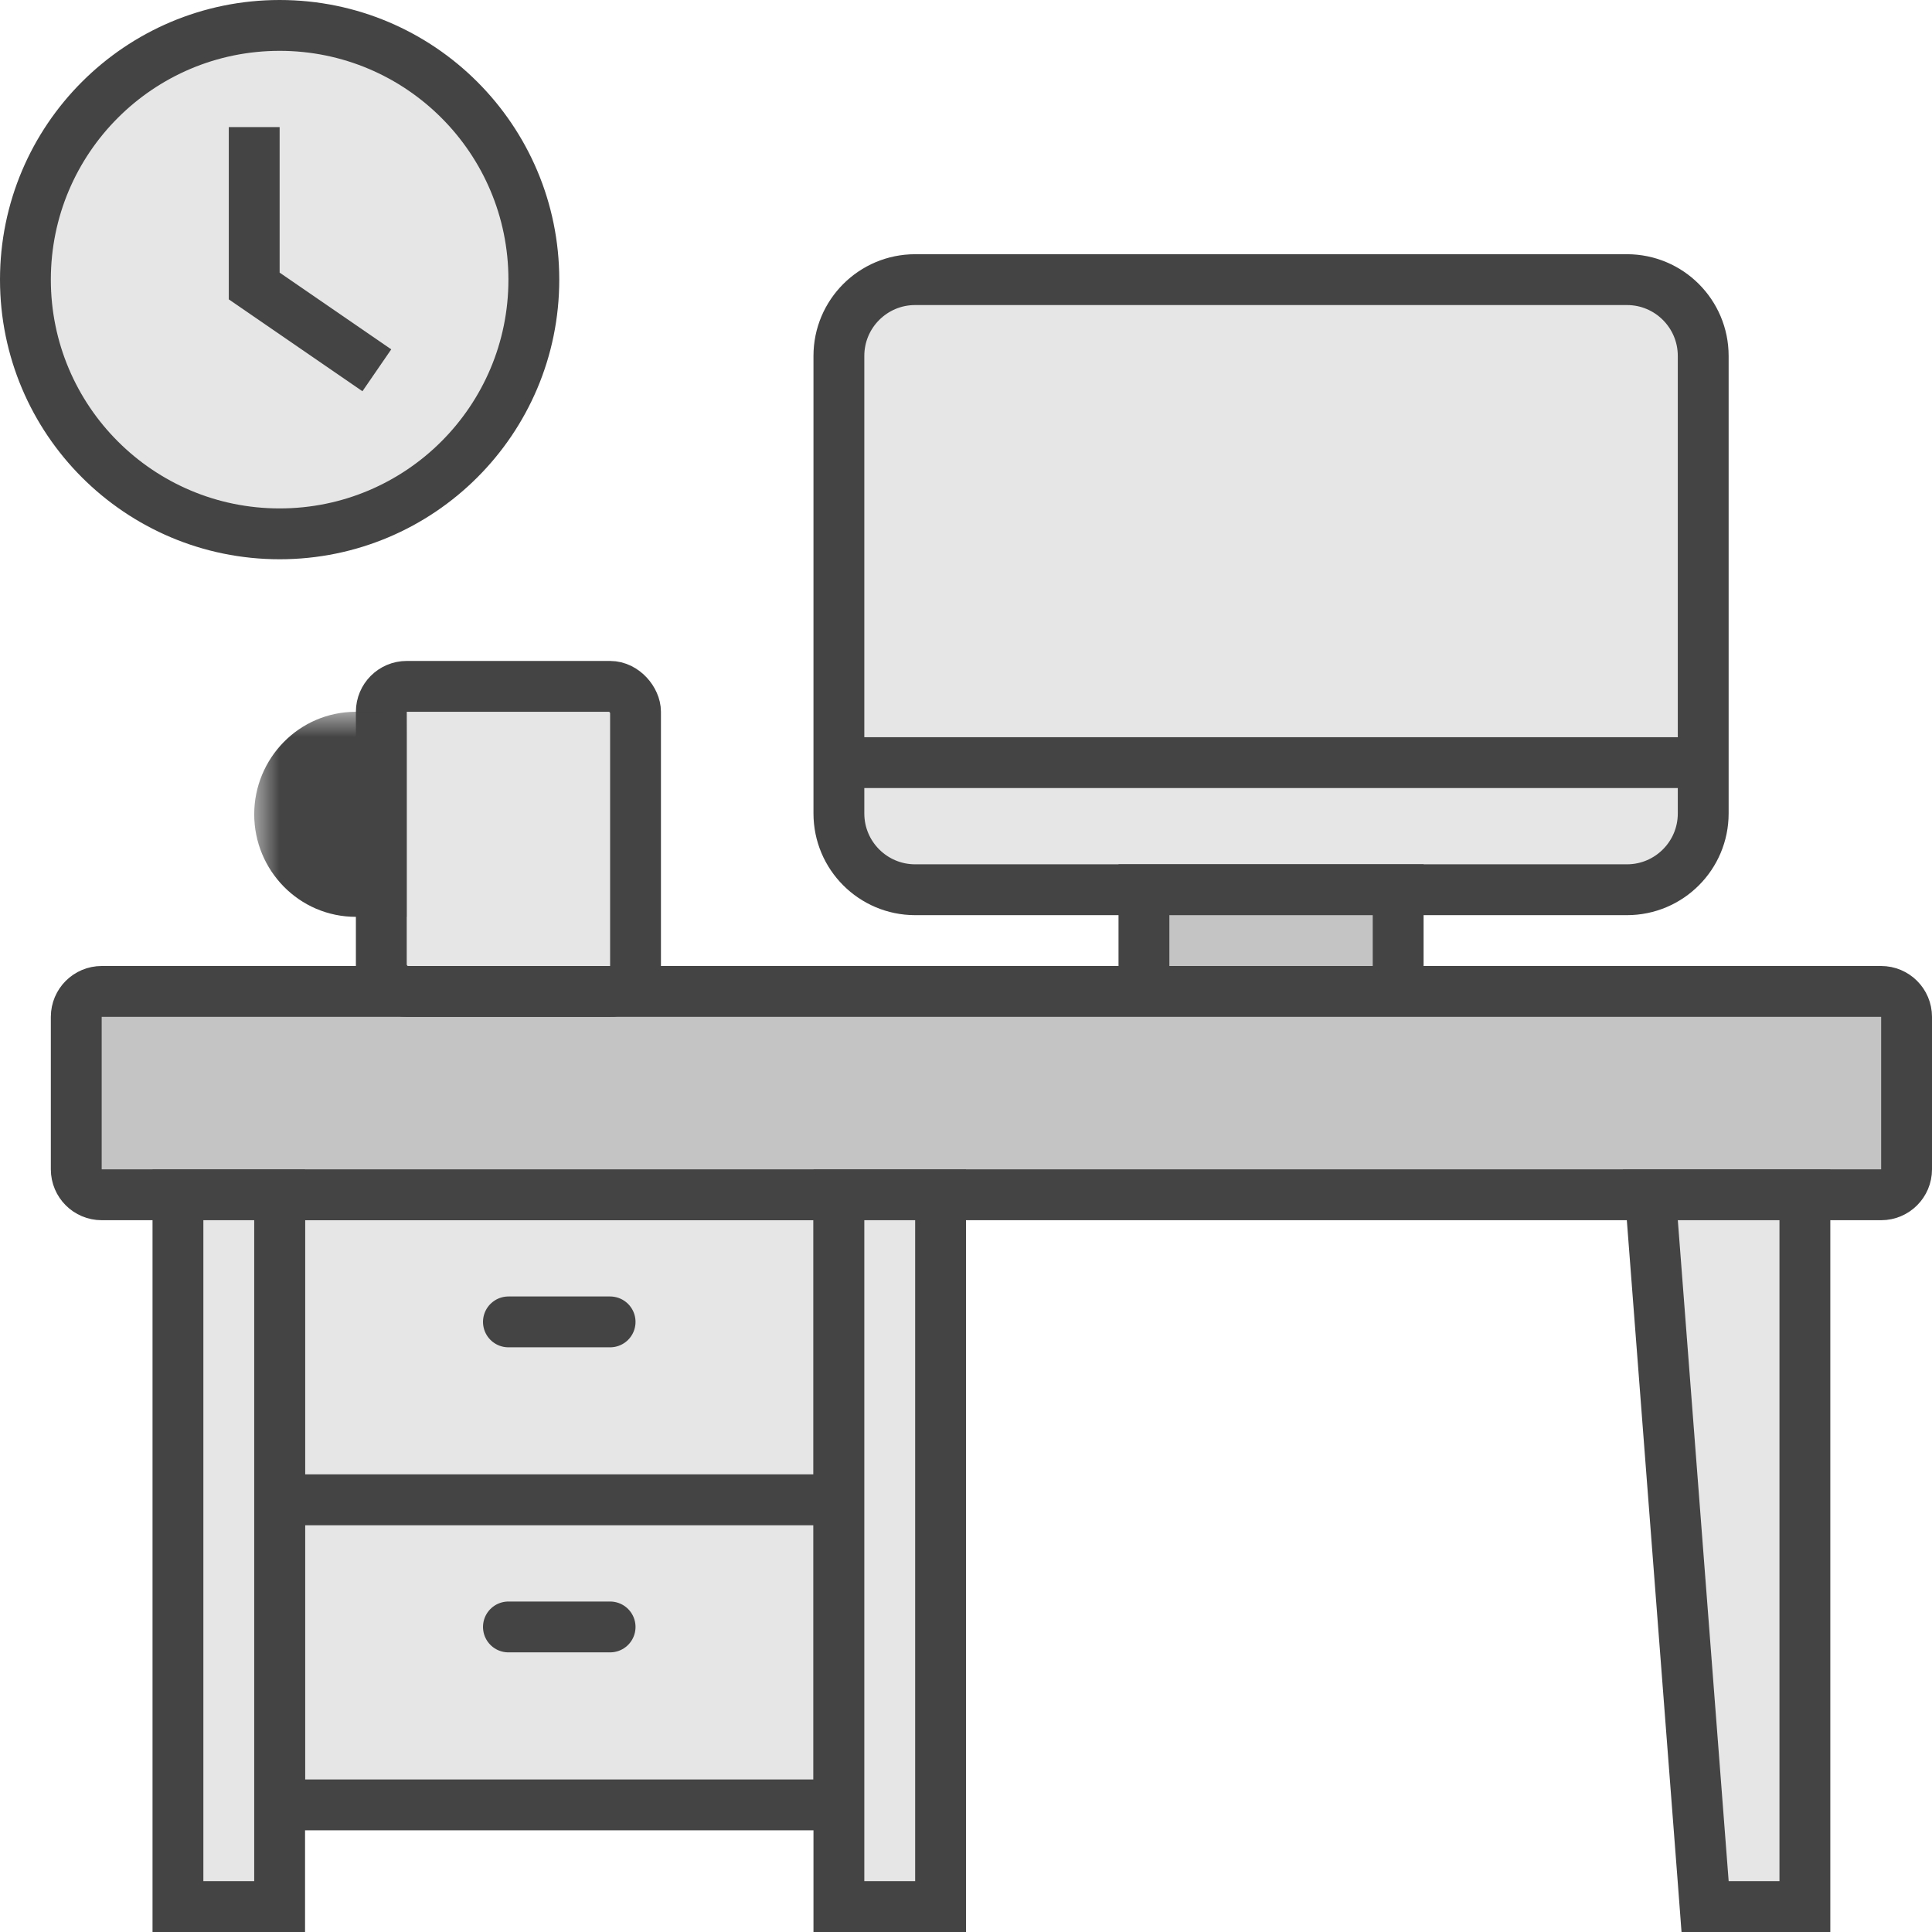
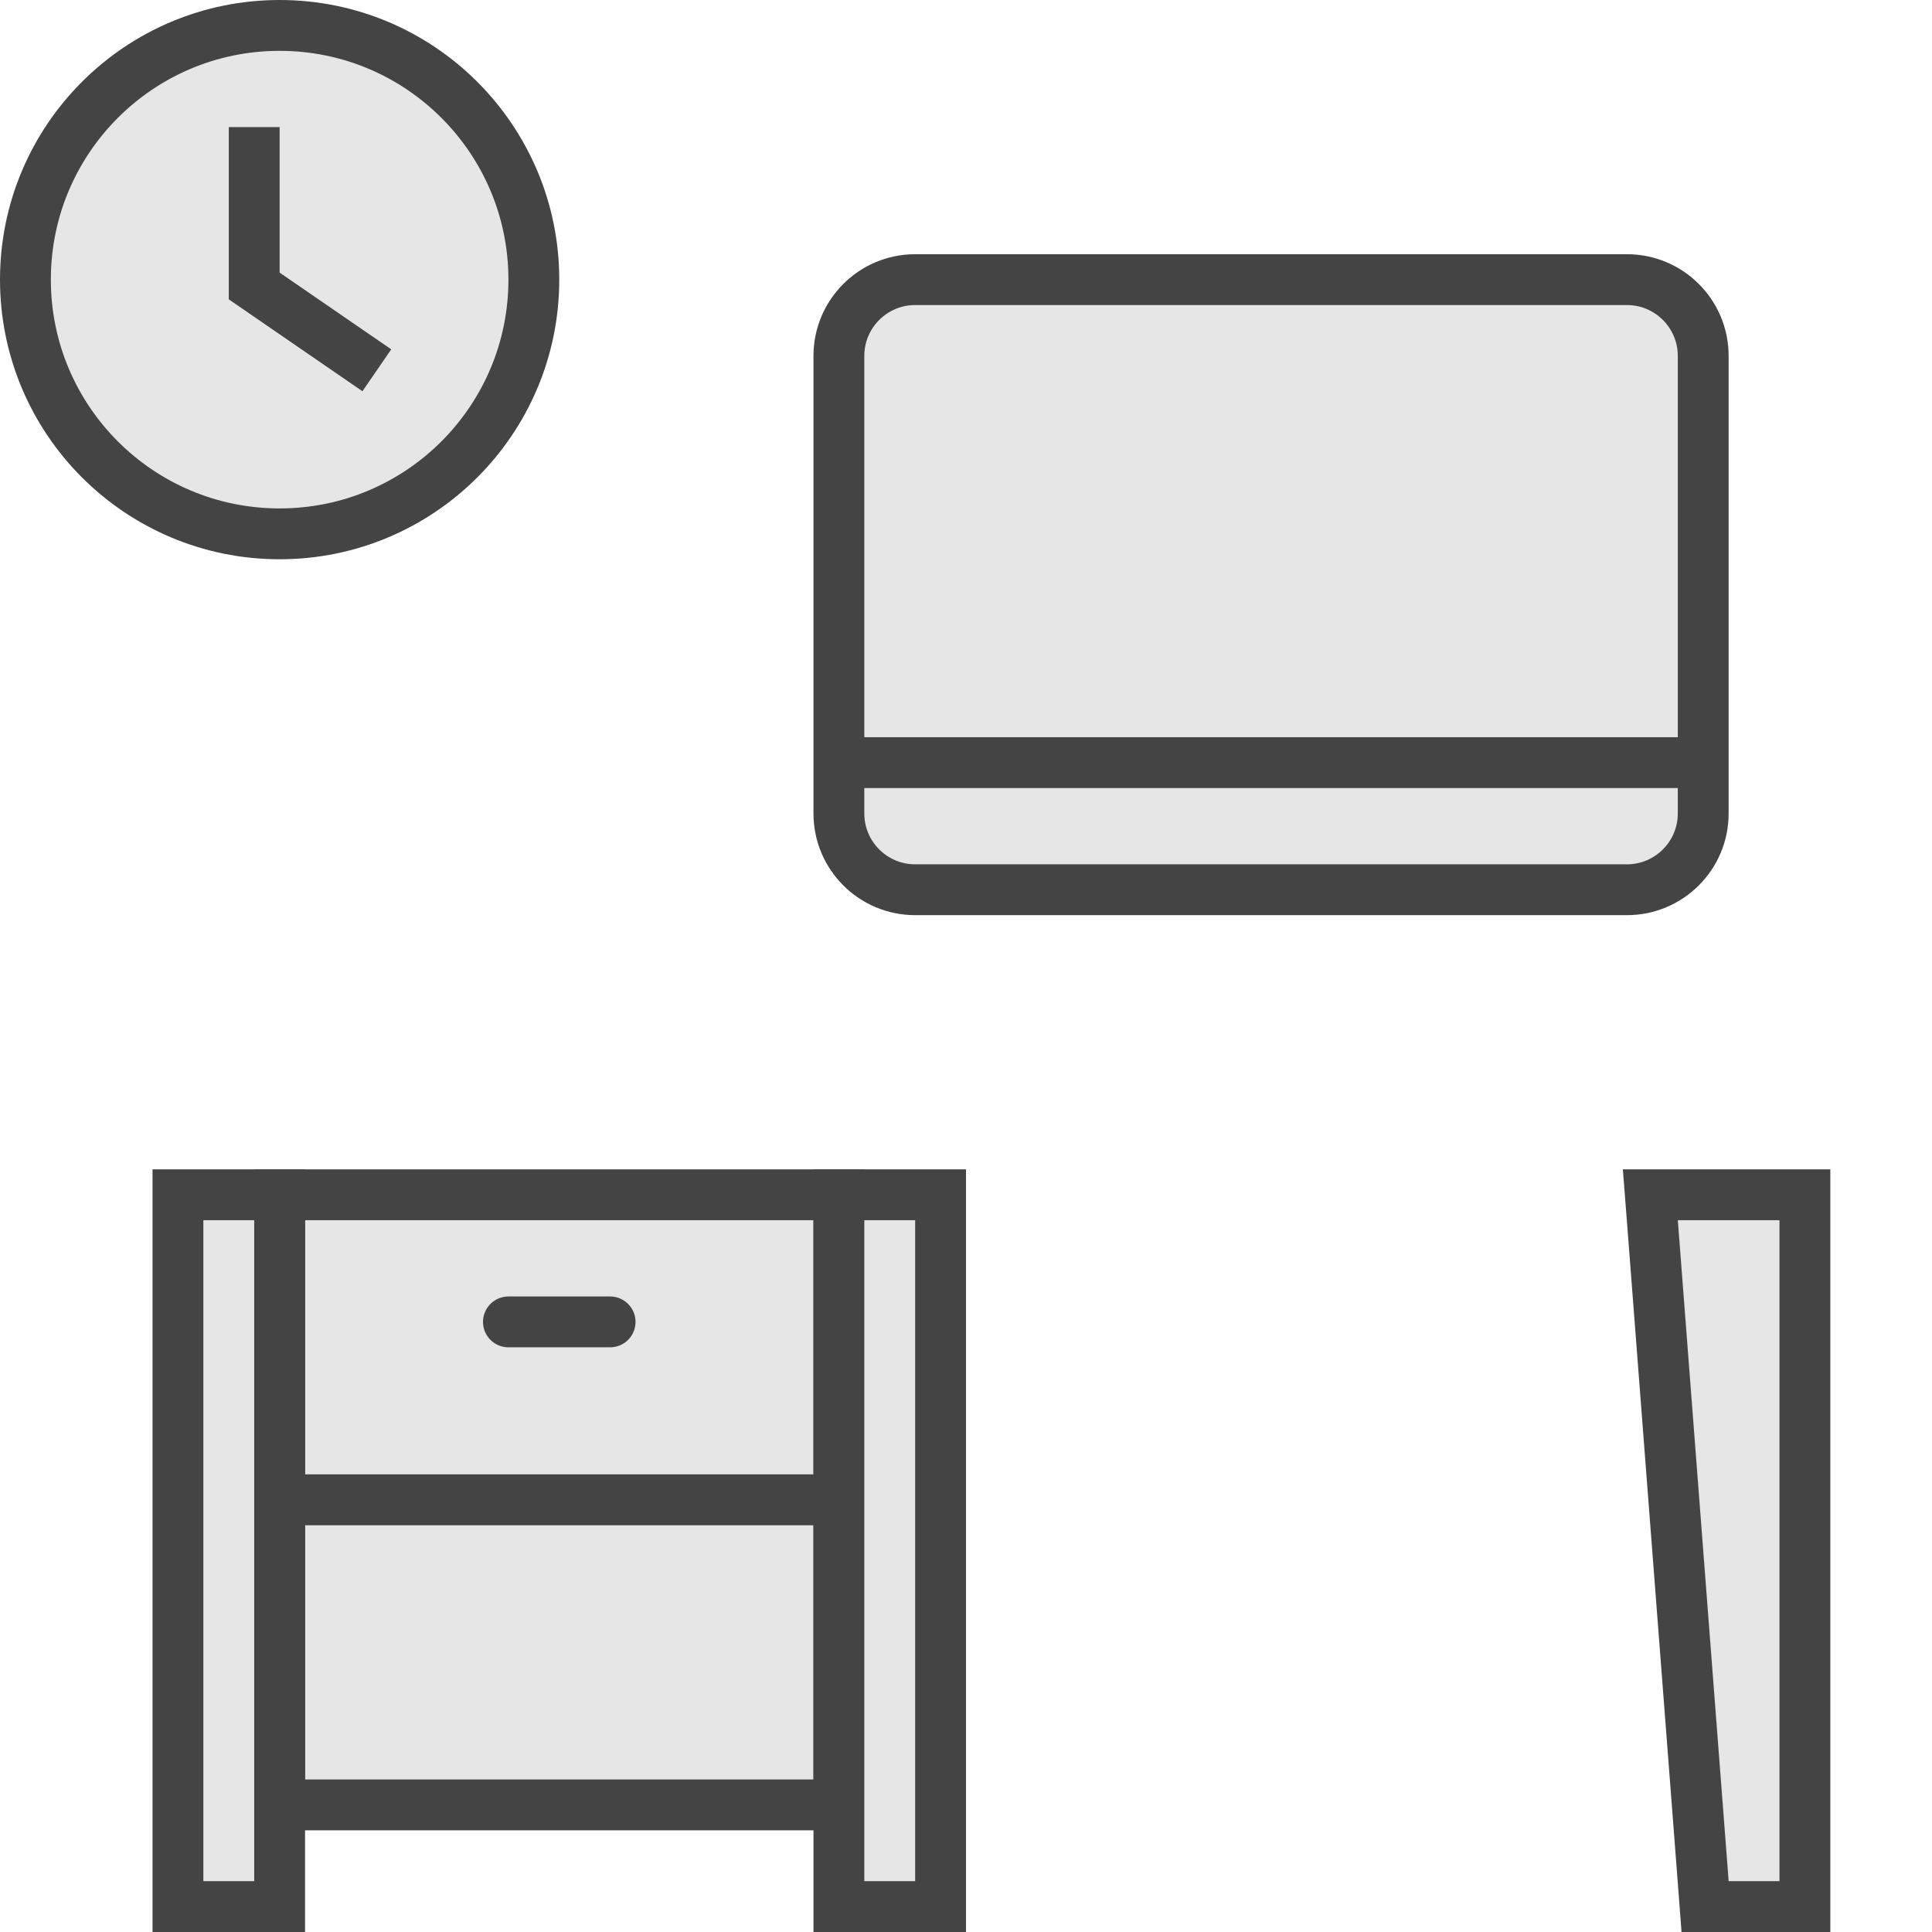
<svg xmlns="http://www.w3.org/2000/svg" width="38" height="38" viewBox="0 0 38 38" fill="none">
  <rect x="5.5" y="23.5" width="11" height="6" fill="#E6E6E6" stroke="#444444" />
  <rect x="5.5" y="29.5" width="11" height="6" fill="#E6E6E6" stroke="#444444" />
  <circle cx="5.5" cy="5.5" r="5" fill="#E6E6E6" stroke="#444444" />
  <path d="M5 3V5.625L7 7" stroke="#444444" stroke-linecap="square" />
  <path d="M16.5 7C16.5 6.172 17.172 5.5 18 5.5H32C32.828 5.5 33.5 6.172 33.5 7V16C33.5 16.828 32.828 17.5 32 17.5H18C17.172 17.5 16.5 16.828 16.5 16V7Z" fill="#E6E6E6" stroke="#444444" />
  <path d="M17 15L33 15" stroke="#444444" stroke-linecap="round" />
-   <rect x="22.5" y="17.5" width="5" height="2" fill="#C4C4C4" stroke="#444444" />
-   <path d="M1.5 20C1.5 19.724 1.724 19.5 2 19.5H37C37.276 19.5 37.5 19.724 37.5 20V23C37.5 23.276 37.276 23.5 37 23.5H2C1.724 23.5 1.5 23.276 1.5 23V20Z" fill="#C4C4C4" stroke="#444444" />
  <path d="M3.5 37V37.5H4H5H5.5V37V24V23.5H5H4H3.5V24V37Z" fill="#E6E6E6" stroke="#444444" stroke-linecap="round" />
  <path d="M16.5 37V37.5H17H18H18.5V37V24V23.5H18H17H16.5V24V37Z" fill="#E6E6E6" stroke="#444444" stroke-linecap="round" />
  <path d="M35.5 37V37.5H35H34H33.537L33.502 37.038L32.502 24.038L32.46 23.5H33H35H35.5V24V37Z" fill="#E6E6E6" stroke="#444444" stroke-linecap="round" />
-   <rect x="7.5" y="13.5" width="5" height="6" rx="0.5" fill="#E6E6E6" stroke="#444444" />
  <mask id="path-13-outside-1_1924_3012" maskUnits="userSpaceOnUse" x="5" y="14" width="3" height="5" fill="black">
    <rect fill="white" x="5" y="14" width="3" height="5" />
    <path fill-rule="evenodd" clip-rule="evenodd" d="M7 15C6.448 15 6 15.455 6 16.017C6 16.578 6.448 17.033 7 17.033V15Z" />
  </mask>
-   <path d="M7 15H8V14H7V15ZM7 17.033V18.033H8V17.033H7ZM7 16.017C7 16.01 7.001 16.007 7.002 16.005C7.003 16.003 7.004 16 7.006 15.999C7.007 15.998 7.008 15.998 7.006 15.999C7.005 15.999 7.004 15.999 7.002 16C7.001 16 7 16 7 16V14C5.88 14 5 14.918 5 16.017H7ZM7 16.033C7 16.033 7.001 16.033 7.002 16.033C7.004 16.034 7.005 16.034 7.006 16.035C7.008 16.035 7.007 16.035 7.006 16.034C7.004 16.032 7.003 16.03 7.002 16.028C7.001 16.026 7 16.023 7 16.017H5C5 17.115 5.88 18.033 7 18.033V16.033ZM8 17.033V15H6V17.033H8Z" fill="#444444" mask="url(#path-13-outside-1_1924_3012)" />
  <path d="M10 26H12" stroke="#444444" stroke-linecap="round" />
-   <path d="M10 32H12" stroke="#444444" stroke-linecap="round" />
</svg>